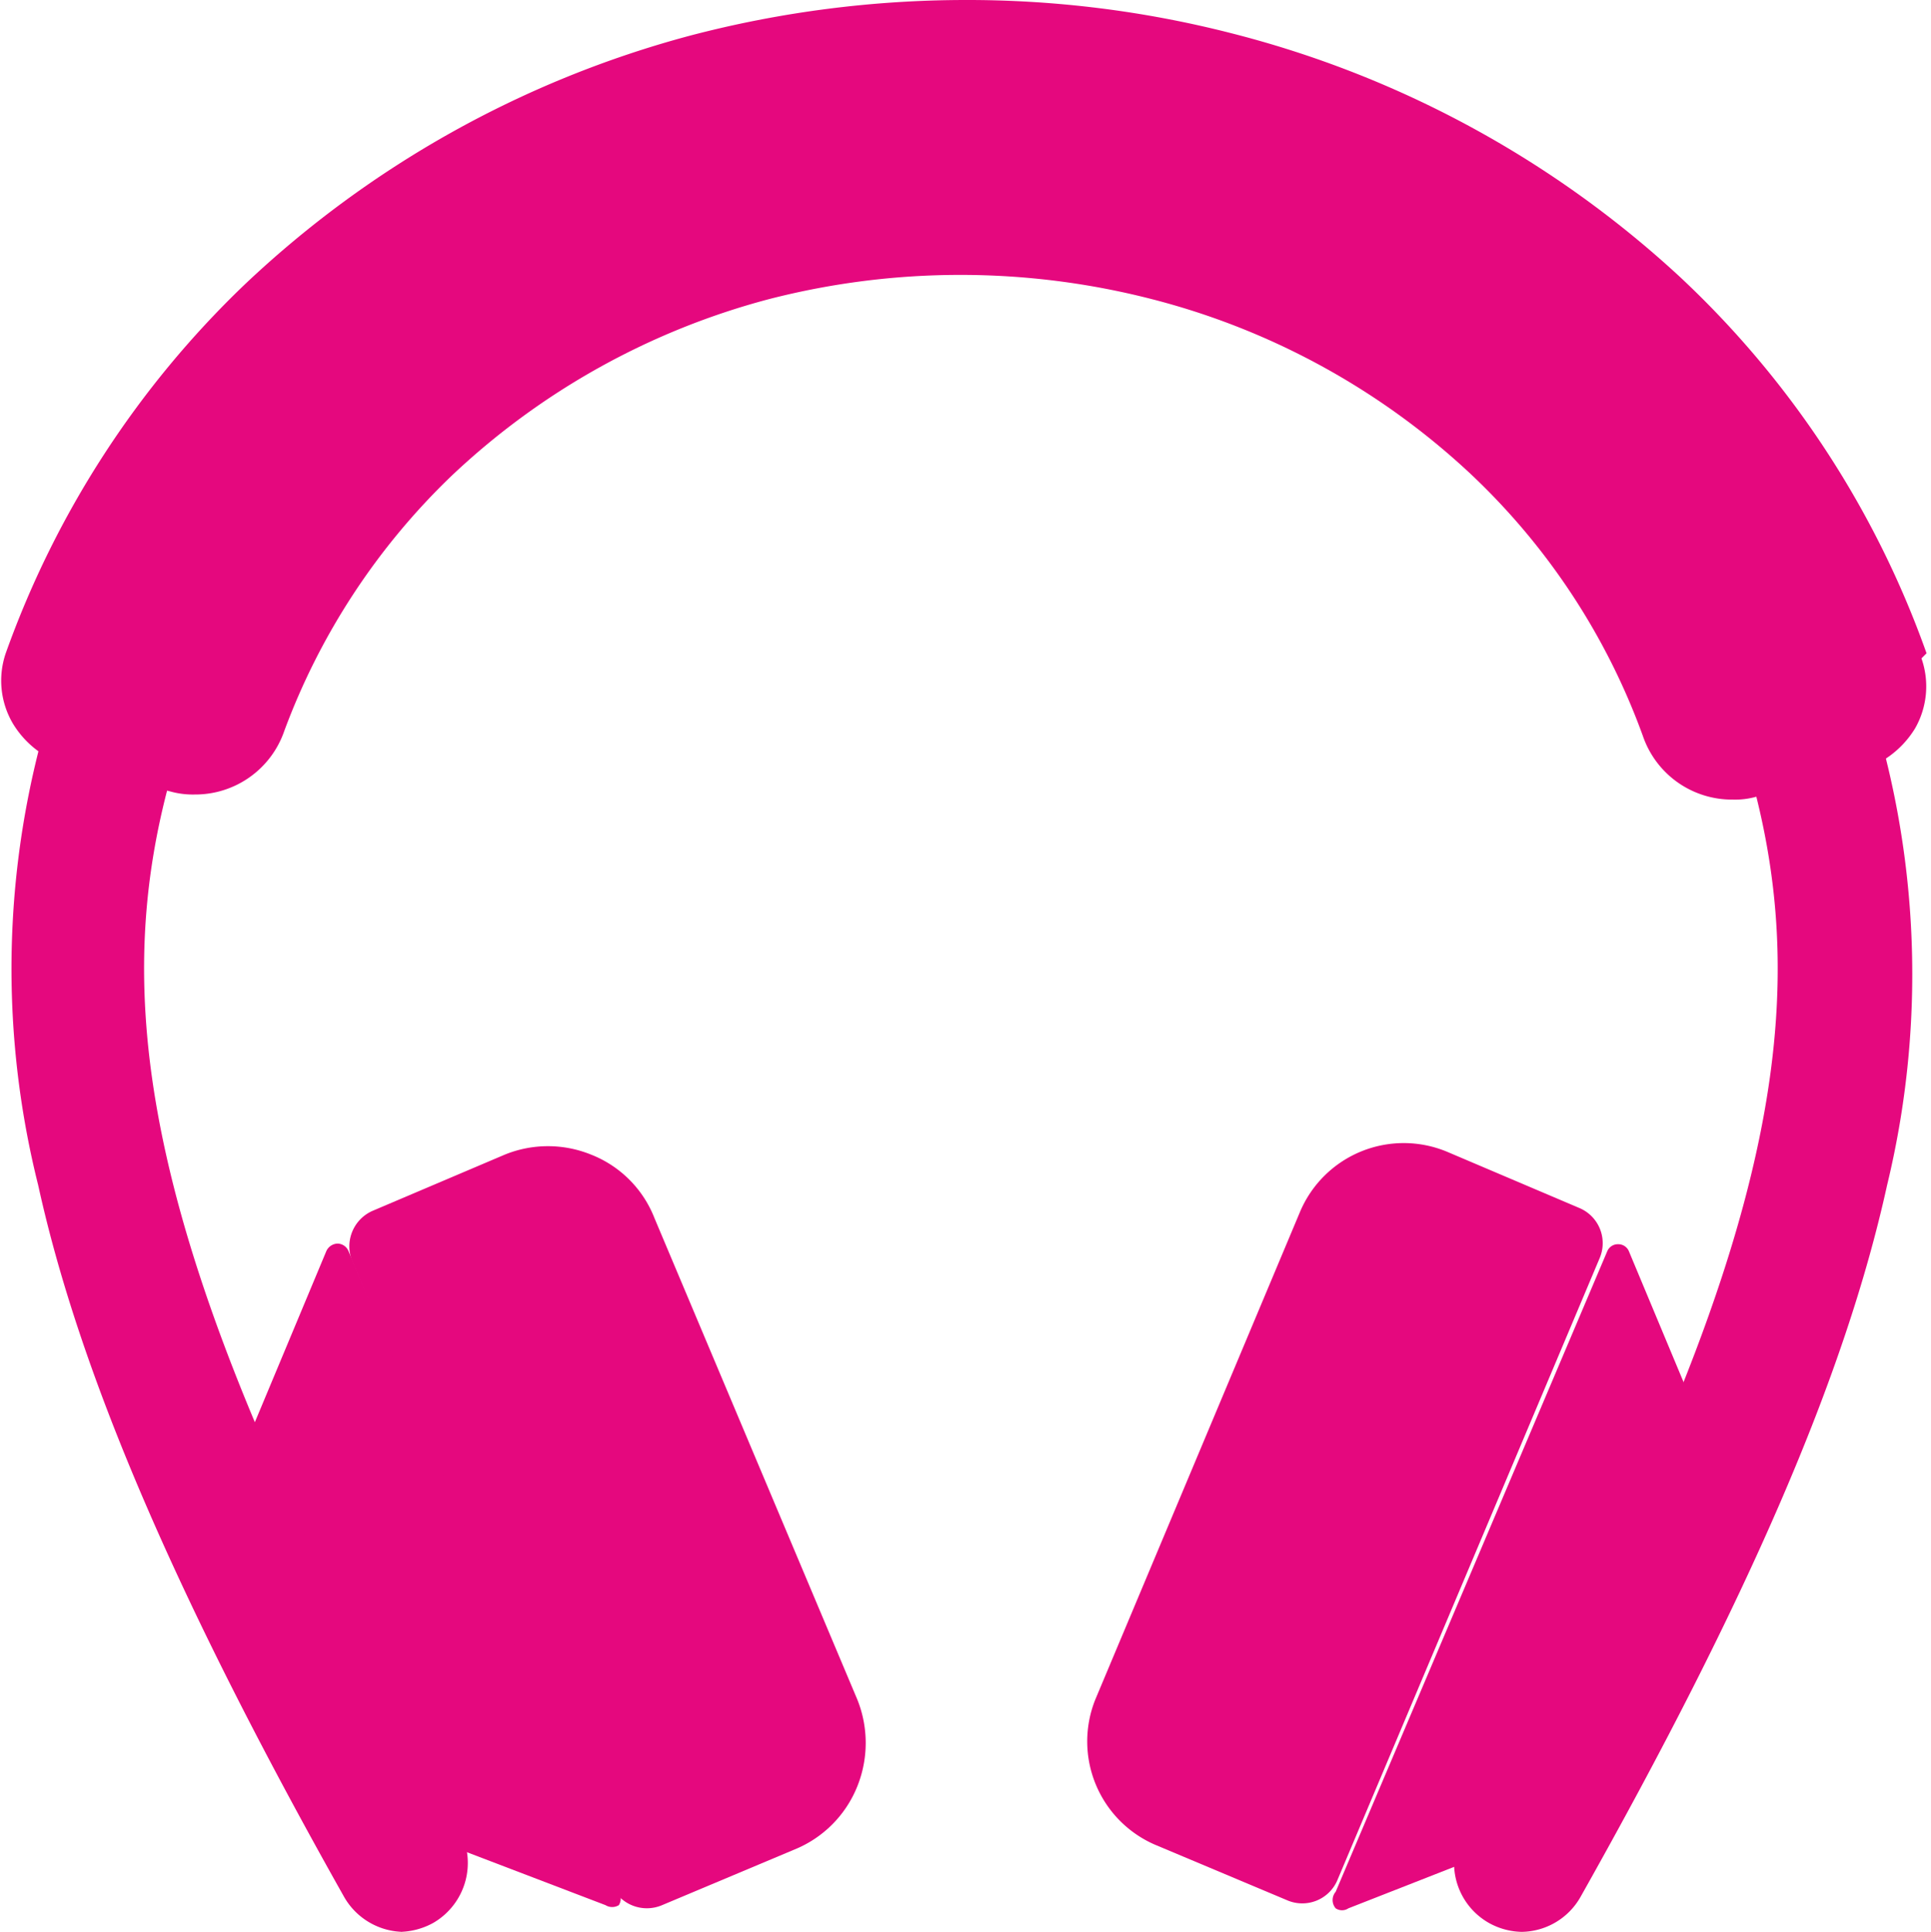
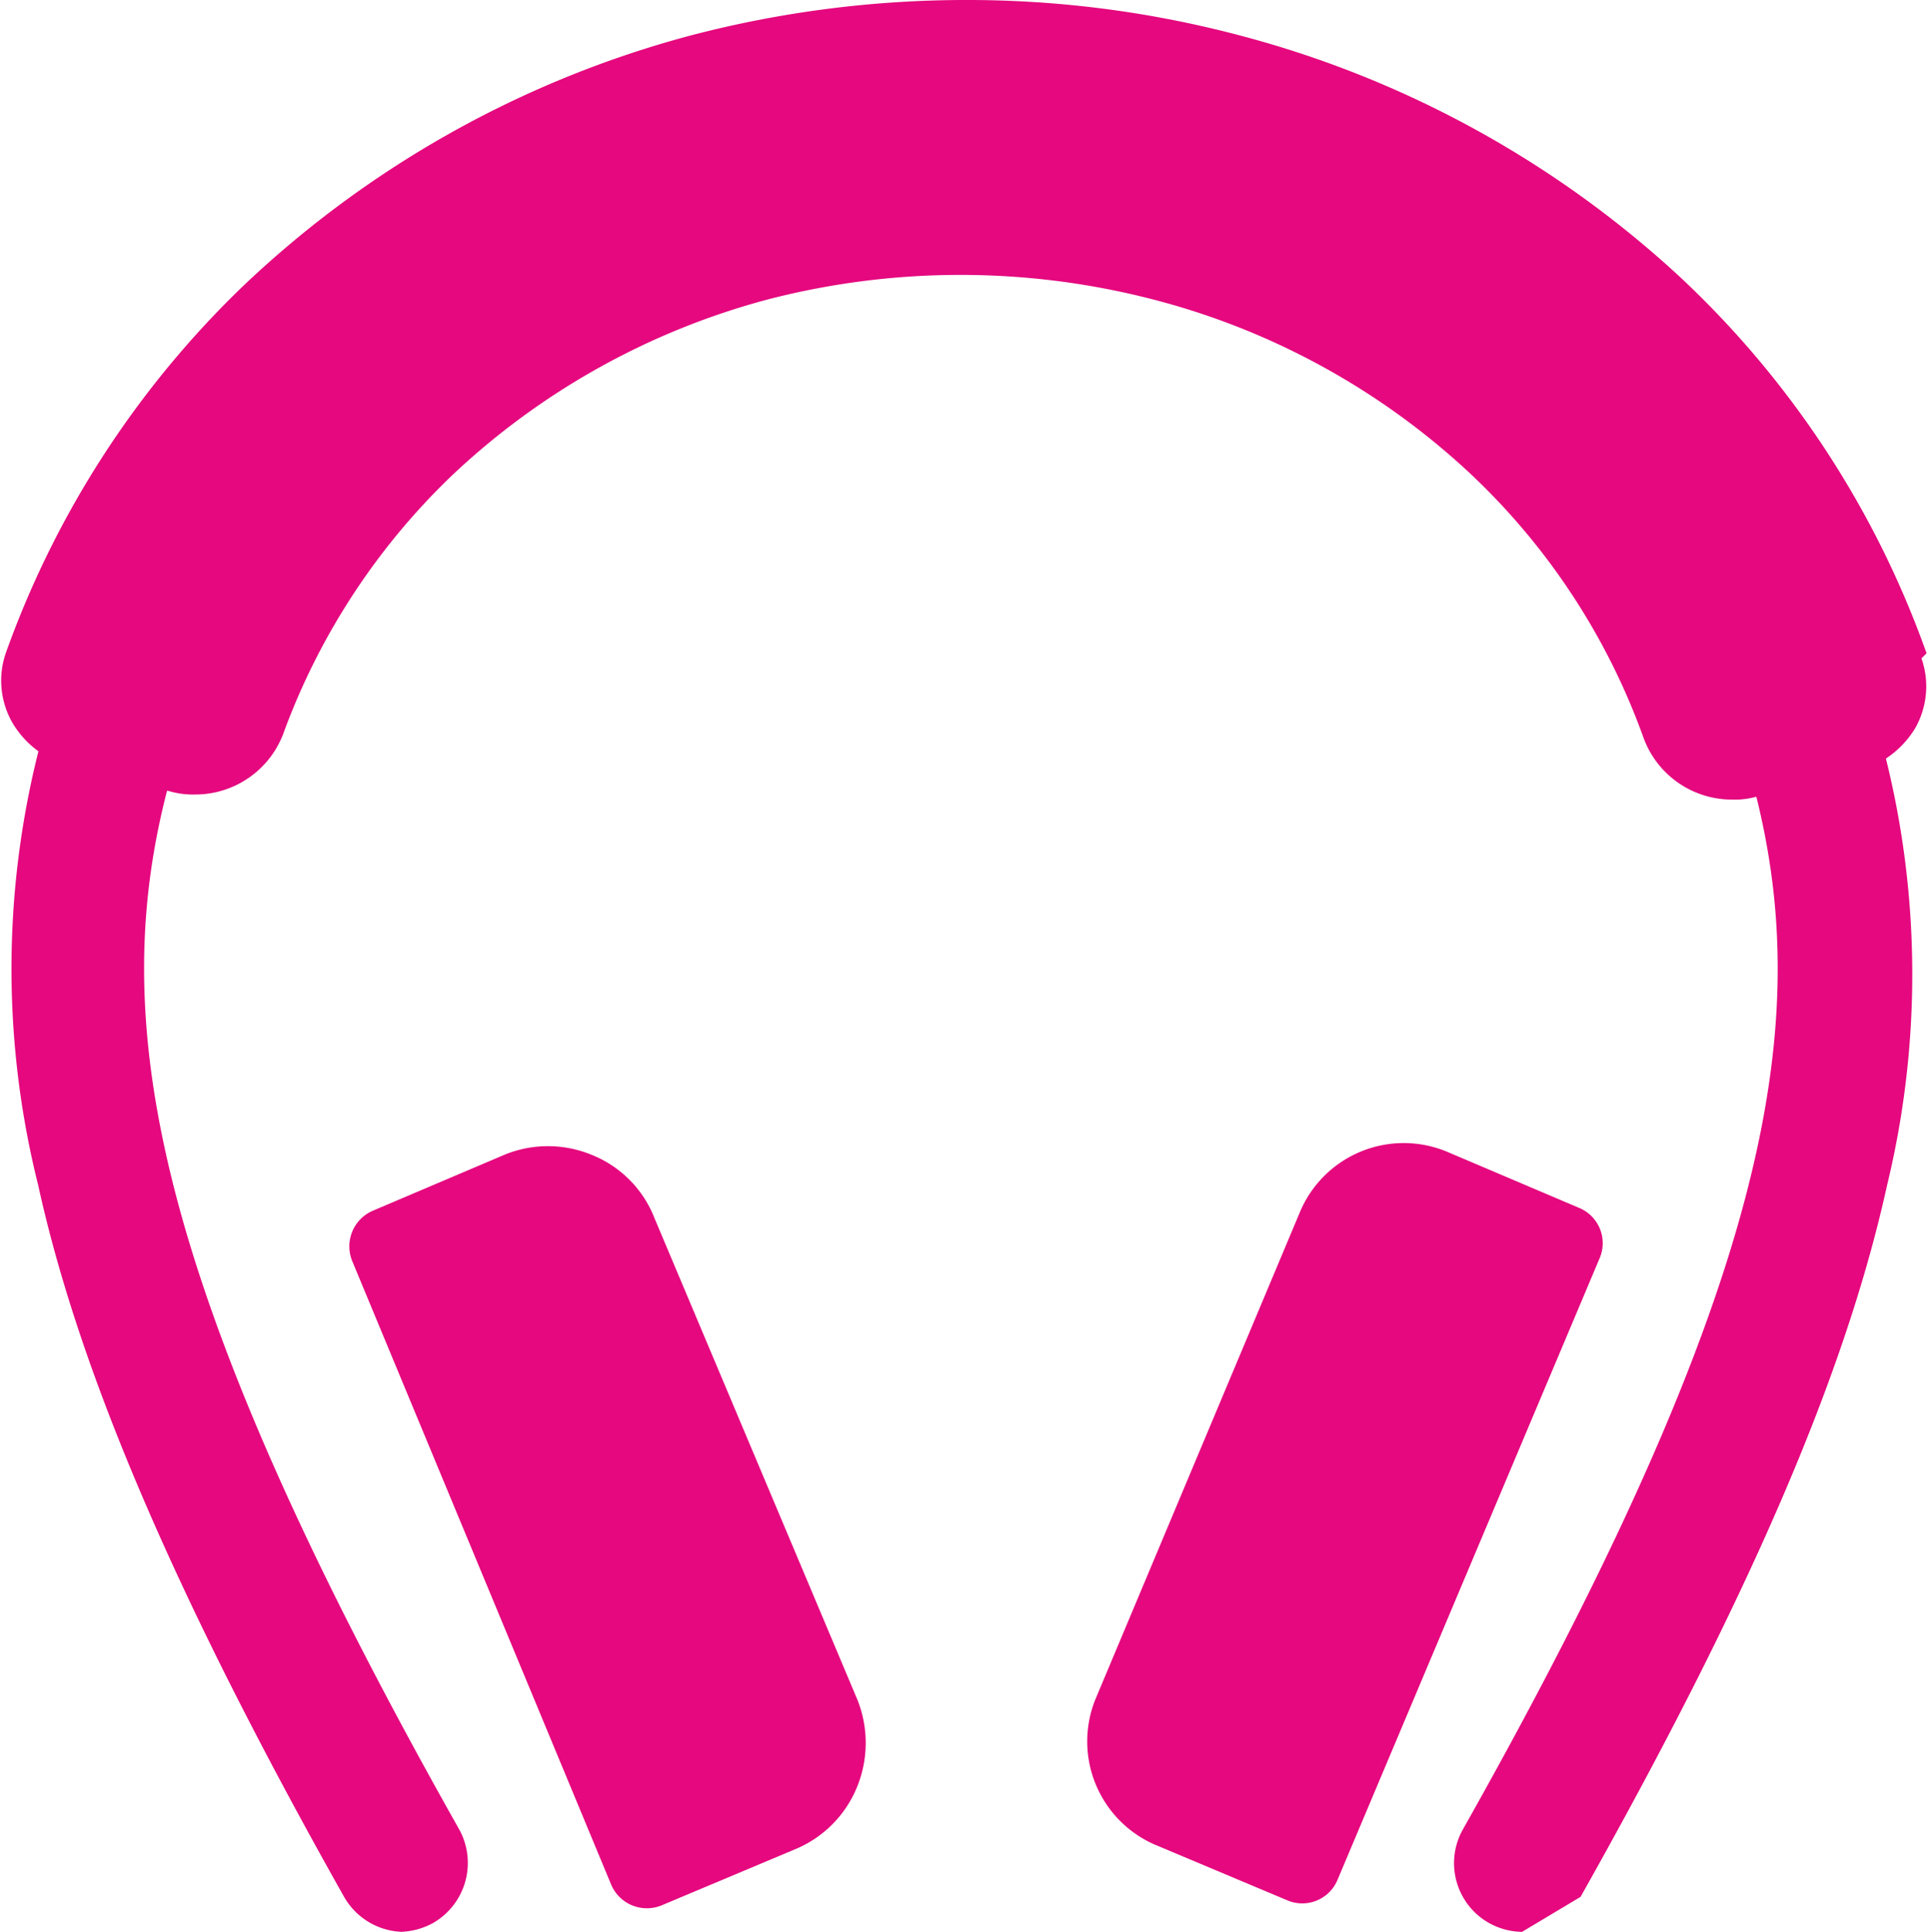
<svg xmlns="http://www.w3.org/2000/svg" viewBox="0 0 30.36 30.37">
  <defs>
    <style>.cls-1{fill:#e5087e;}</style>
  </defs>
  <title>icon_5_active</title>
  <g id="Ebene_2" data-name="Ebene 2">
    <g id="Ebene_1-2" data-name="Ebene 1">
      <g id="icon_5_active">
        <path class="cls-1" d="M13.48,26.72a1.83,1.83,0,0,1,0,1.36,1.79,1.79,0,0,1-1,1l-2.07.87a.61.61,0,0,1-.8-.32L5.54,19.83a.61.61,0,0,1,.33-.8l2.07-.88a1.8,1.8,0,0,1,1.35,0,1.76,1.76,0,0,1,1,1Z" />
-         <path class="cls-1" d="M9.73,29.74a.2.2,0,0,1,0,.21.2.2,0,0,1-.21,0L5.75,28.51,3.58,23.38l1.55-3.71a.2.2,0,0,1,.18-.12.19.19,0,0,1,.17.12Z" />
        <path class="cls-1" d="M6.35,30.37a1.09,1.09,0,0,1-.94-.55C2.78,25.15,1.25,21.59.6,18.63A14,14,0,0,1,1,10.51a1.08,1.08,0,1,1,2,.71c-1.42,4-1.16,8,4.22,17.54a1.09,1.09,0,0,1-.41,1.47,1.13,1.13,0,0,1-.53.14" />
        <path class="cls-1" d="M17.22,26.72A1.77,1.77,0,0,0,18.16,29l2.07.87a.6.6,0,0,0,.8-.32l4.12-9.77a.6.6,0,0,0-.32-.79l-2.07-.88a1.77,1.77,0,0,0-2.32.94Z" />
-         <path class="cls-1" d="M21,29.74A.2.2,0,0,0,21,30a.18.18,0,0,0,.2,0L25,28.51l2.16-5.13-1.55-3.71a.18.18,0,0,0-.17-.11.18.18,0,0,0-.17.11Z" />
-         <path class="cls-1" d="M23.93,30.37a1.1,1.1,0,0,1-.52-.14A1.08,1.08,0,0,1,23,28.76c5.38-9.54,5.63-13.53,4.22-17.54a1.07,1.07,0,1,1,2-.71,14.08,14.08,0,0,1,.45,8.12c-.66,3-2.19,6.52-4.82,11.19a1.08,1.08,0,0,1-.94.55" />
+         <path class="cls-1" d="M23.93,30.37a1.1,1.1,0,0,1-.52-.14A1.08,1.08,0,0,1,23,28.76c5.38-9.54,5.63-13.53,4.22-17.54a1.07,1.07,0,1,1,2-.71,14.08,14.08,0,0,1,.45,8.12c-.66,3-2.19,6.52-4.82,11.19" />
        <path class="cls-1" d="M30.29,10.27a14.94,14.94,0,0,0-3.87-5.91A16.3,16.3,0,0,0,19.35.52,16.72,16.72,0,0,0,15.18,0a17.09,17.09,0,0,0-4.33.56,16.3,16.3,0,0,0-7,3.91,15,15,0,0,0-3.76,5.8,1.33,1.33,0,0,0,.11,1.1,1.49,1.49,0,0,0,.92.68l1.55.39a1.31,1.31,0,0,0,.39.05,1.48,1.48,0,0,0,1.41-1A10.71,10.71,0,0,1,7.1,7.48a11.55,11.55,0,0,1,5-2.78,12.08,12.08,0,0,1,6,0,11.52,11.52,0,0,1,5,2.73,10.62,10.62,0,0,1,2.73,4.14,1.48,1.48,0,0,0,1.41,1,1.23,1.23,0,0,0,.39-.05l1.55-.39a1.51,1.51,0,0,0,.93-.68,1.33,1.33,0,0,0,.1-1.1" />
      </g>
    </g>
  </g>
</svg>